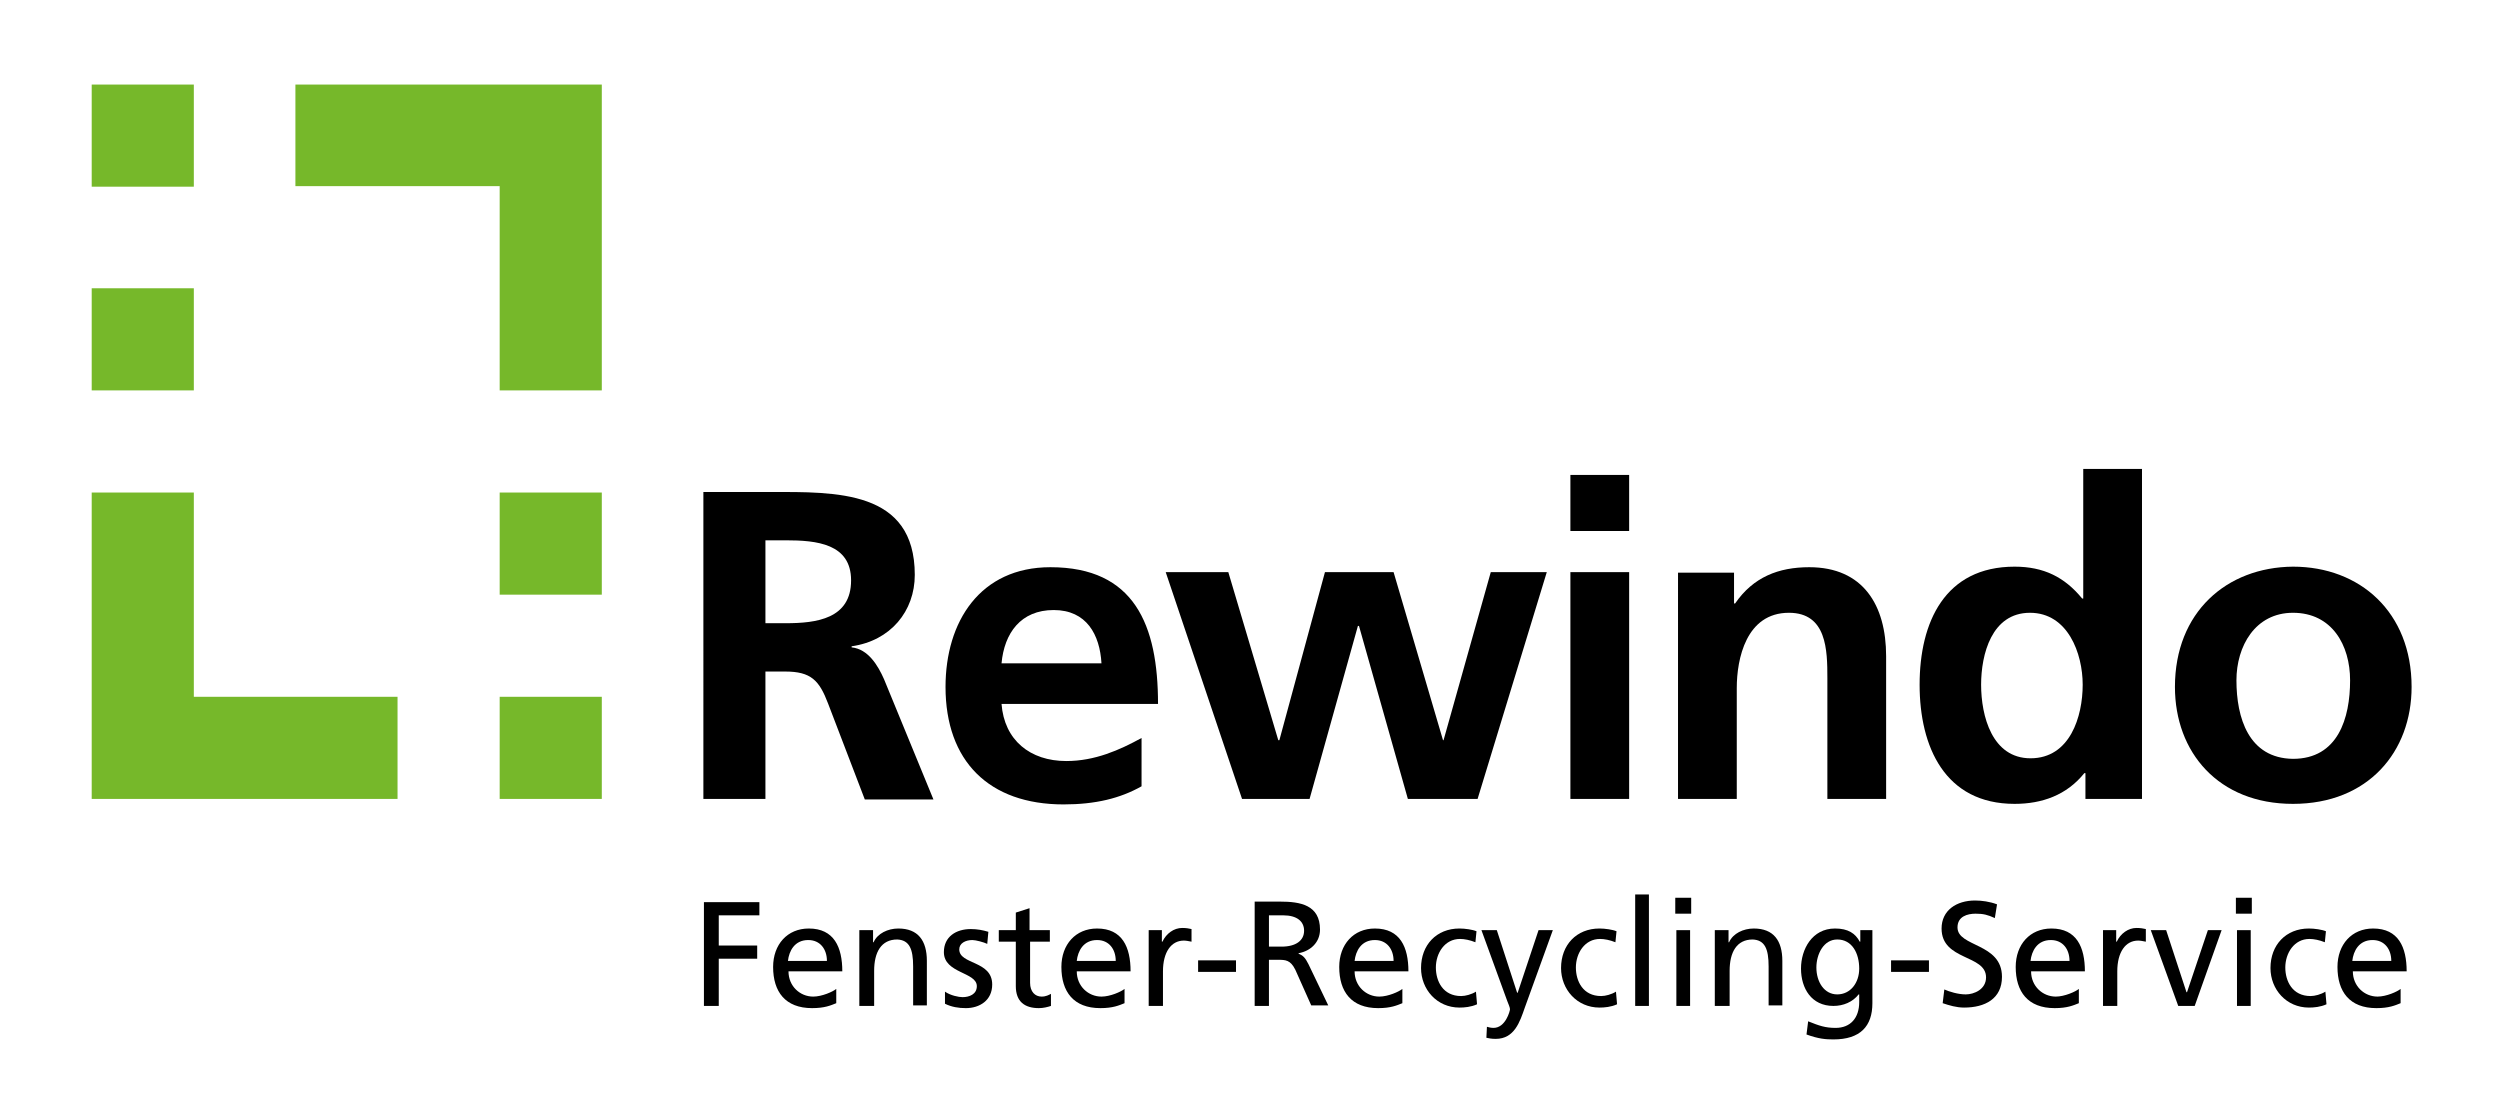
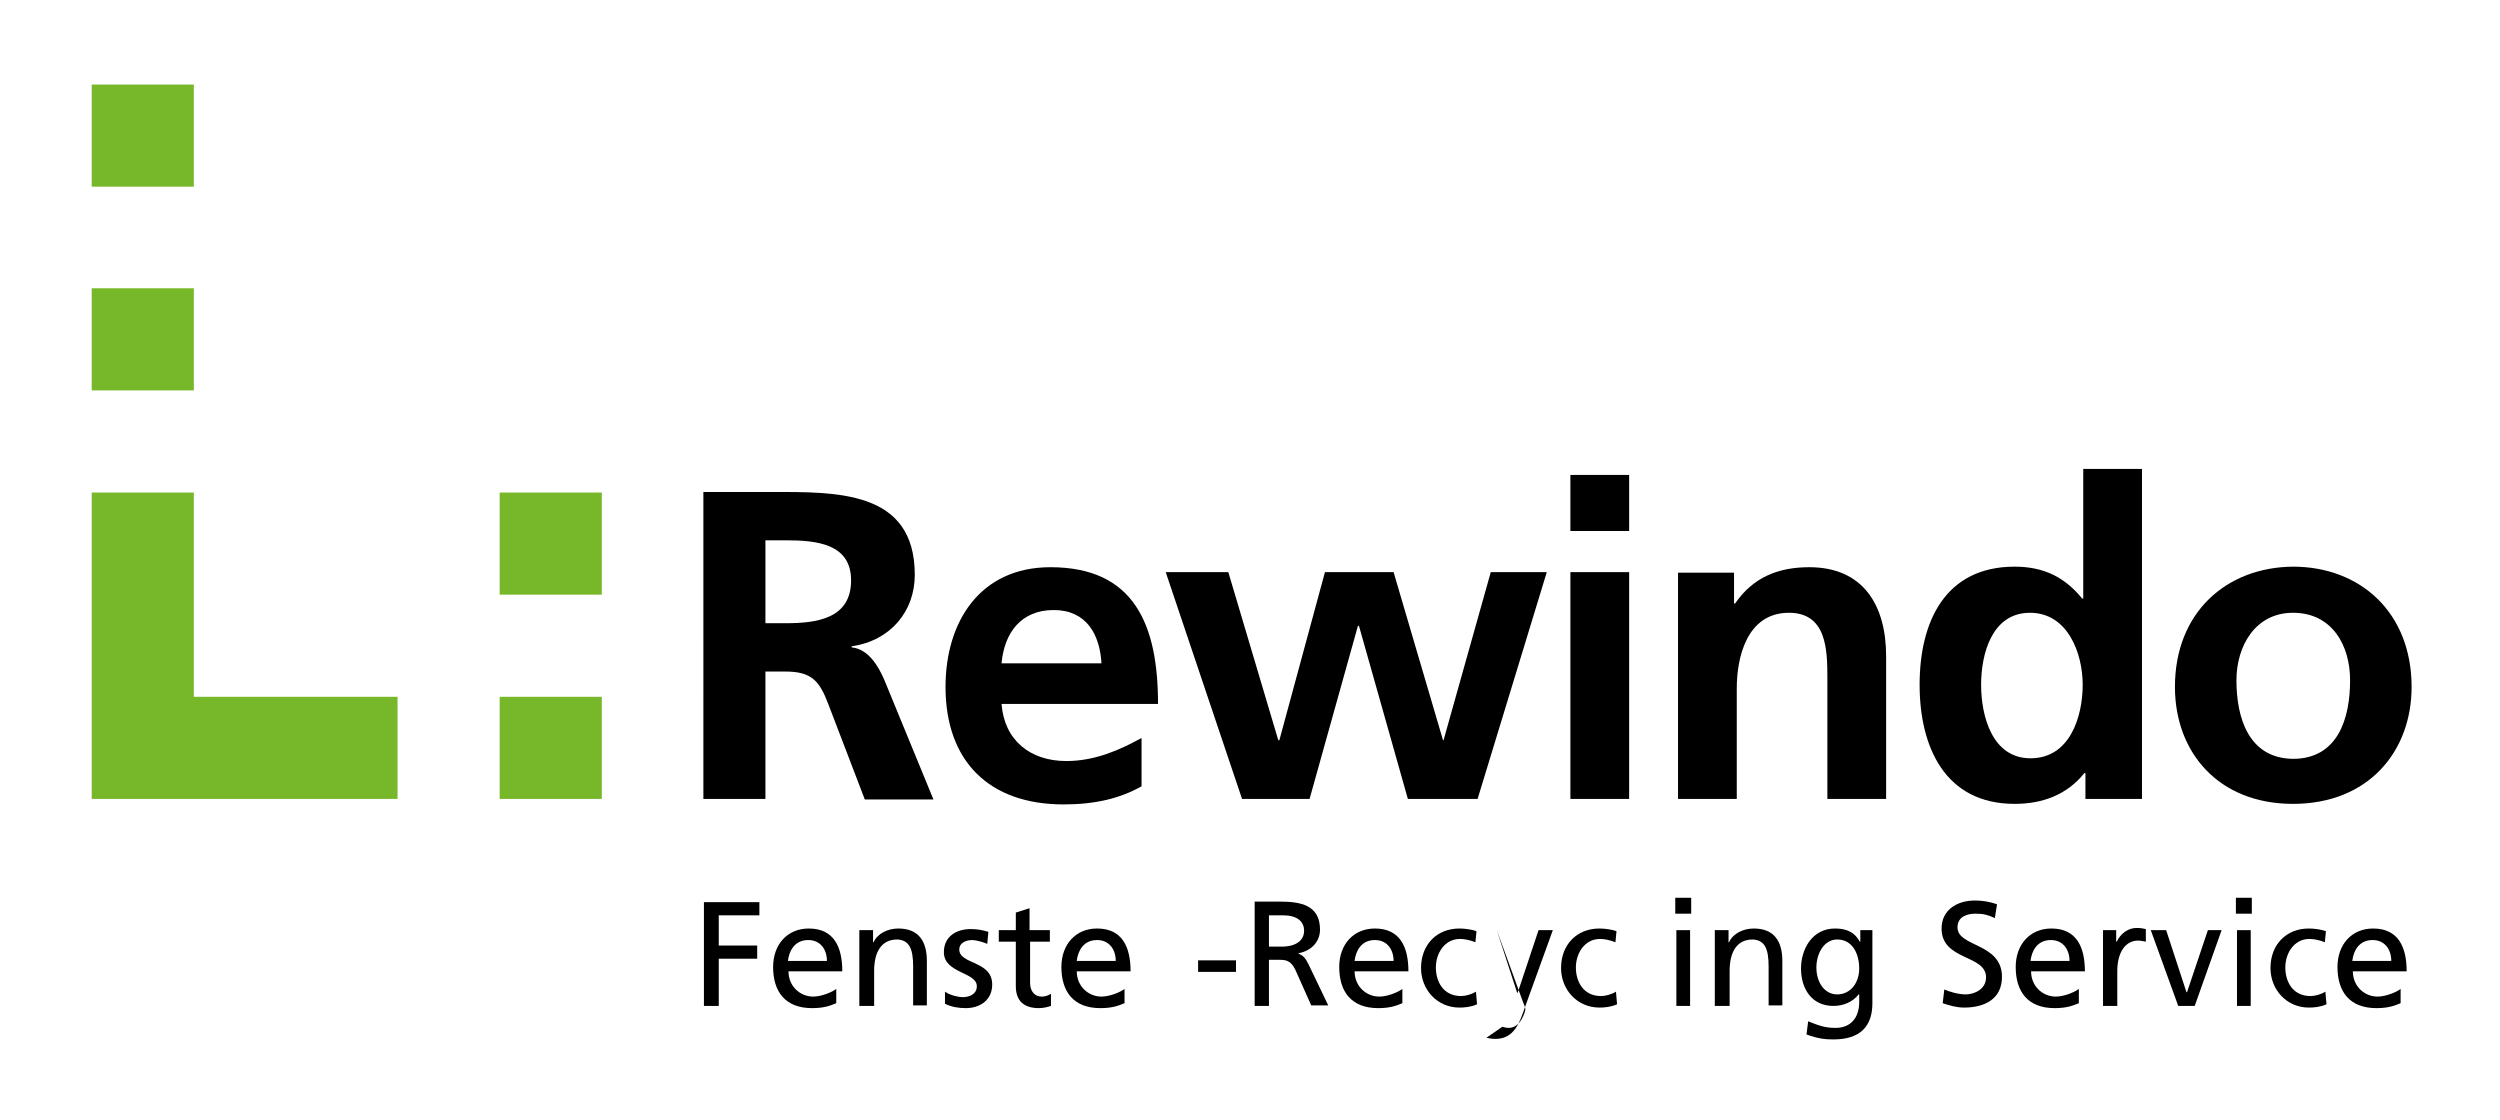
<svg xmlns="http://www.w3.org/2000/svg" version="1.1" id="Ebene_1" x="0px" y="0px" viewBox="0 0 455.3 203.9" style="enable-background:new 0 0 455.3 203.9;" xml:space="preserve">
  <style type="text/css">
	.st0{fill:#76B82A;}
</style>
  <polygon class="st0" points="16.7,89.7 35.3,89.7 35.3,126.9 72.4,126.9 72.4,145.5 16.7,145.5 " />
-   <polygon class="st0" points="109.6,71.1 91,71.1 91,33.9 53.8,33.9 53.8,15.4 109.6,15.4 " />
  <rect x="16.7" y="15.4" class="st0" width="18.6" height="18.6" />
  <rect x="16.7" y="52.5" class="st0" width="18.6" height="18.6" />
  <rect x="91" y="89.7" class="st0" width="18.6" height="18.6" />
  <rect x="91" y="126.9" class="st0" width="18.6" height="18.6" />
  <polygon points="128.2,183.2 130.9,183.2 130.9,174.6 137.9,174.6 137.9,172.2 130.9,172.2 130.9,166.7 138.3,166.7 138.3,164.3   128.2,164.3 " />
  <g>
    <path d="M143.5,175c0.2-1.8,1.2-3.8,3.7-3.8c2.2,0,3.4,1.7,3.4,3.8H143.5z M152.3,180.1c-0.6,0.5-2.6,1.4-4.2,1.4   c-2.4,0-4.5-1.9-4.5-4.6h9.8c0-4.4-1.5-7.8-6.1-7.8c-3.9,0-6.5,2.9-6.5,7c0,4.5,2.2,7.5,7.1,7.5c2.3,0,3.4-0.5,4.4-0.9V180.1z" />
    <path d="M156.7,183.2h2.5v-6.4c0-3.4,1.3-5.7,4.2-5.7c2.2,0.1,2.9,1.7,2.9,4.9v7.1h2.5V175c0-3.7-1.6-5.9-5.2-5.9   c-1.9,0-3.8,0.9-4.5,2.5h-0.1v-2.2h-2.5V183.2z" />
    <path d="M172.1,182.8c1.2,0.6,2.5,0.8,3.8,0.8c2.5,0,4.8-1.4,4.8-4.3c0-4.4-6-3.6-6-6.4c0-1.1,1.1-1.7,2.4-1.7   c0.6,0,2.1,0.4,2.7,0.7l0.2-2.2c-1-0.3-2-0.5-3.2-0.5c-2.7,0-4.9,1.4-4.9,4.2c0,3.9,6,3.6,6,6.2c0,1.5-1.4,2-2.6,2   c-0.7,0-2.2-0.3-3.2-1L172.1,182.8z" />
    <path d="M191.1,169.4h-3.6v-4l-2.5,0.8v3.2h-3.1v2.1h3.1v8.1c0,2.8,1.6,4,4.2,4c0.8,0,1.6-0.2,2.2-0.4V181   c-0.4,0.2-0.9,0.5-1.7,0.5c-1.2,0-2.1-0.9-2.1-2.5v-7.5h3.6V169.4z" />
    <path d="M196.1,175c0.2-1.8,1.2-3.8,3.7-3.8c2.2,0,3.4,1.7,3.4,3.8H196.1z M204.8,180.1c-0.6,0.5-2.6,1.4-4.2,1.4   c-2.4,0-4.5-1.9-4.5-4.6h9.8c0-4.4-1.5-7.8-6.1-7.8c-3.9,0-6.5,2.9-6.5,7c0,4.5,2.2,7.5,7.1,7.5c2.3,0,3.4-0.5,4.4-0.9V180.1z" />
-     <path d="M209.3,183.2h2.5v-6.3c0-3.5,1.5-5.6,3.8-5.6c0.4,0,0.9,0.1,1.4,0.2v-2.3c-0.5-0.1-0.9-0.2-1.7-0.2c-1.5,0-2.9,1-3.6,2.5   h-0.1v-2.1h-2.4V183.2z" />
  </g>
  <rect x="218.2" y="174.9" width="6.9" height="2.1" />
  <g>
    <path d="M231.1,166.7h2.6c2.5,0,3.8,1.1,3.8,2.8c0,1.8-1.5,2.9-4.1,2.9h-2.3V166.7z M228.4,183.2h2.7v-8.4h1.6c1.4,0,2.3,0,3.2,1.8   l2.9,6.5h3.1l-3.6-7.5c-0.6-1.2-1-1.6-1.8-1.9v-0.1c2.2-0.4,3.9-2,3.9-4.3c0-4.5-3.6-5.1-7.3-5.1h-4.6V183.2z" />
    <path d="M246.7,175c0.2-1.8,1.2-3.8,3.7-3.8c2.2,0,3.4,1.7,3.4,3.8H246.7z M255.4,180.1c-0.6,0.5-2.6,1.4-4.2,1.4   c-2.4,0-4.5-1.9-4.5-4.6h9.8c0-4.4-1.5-7.8-6.1-7.8c-3.9,0-6.5,2.9-6.5,7c0,4.5,2.2,7.5,7.1,7.5c2.3,0,3.4-0.5,4.4-0.9V180.1z" />
    <path d="M268.9,169.6c-0.7-0.3-2.1-0.5-3.1-0.5c-4.2,0-7,3-7,7.2c0,3.9,2.9,7.2,7,7.2c0.9,0,2.1-0.1,3.2-0.6l-0.2-2.3   c-0.8,0.5-1.9,0.8-2.7,0.8c-3.3,0-4.6-2.7-4.6-5.2c0-2.6,1.6-5.2,4.4-5.2c0.8,0,1.8,0.2,2.8,0.6L268.9,169.6z" />
-     <path d="M270.7,189c0.5,0.1,0.9,0.2,1.7,0.2c3.4,0,4.4-3.1,5.3-5.7l5.1-14.1h-2.6l-3.8,11.4h-0.1l-3.7-11.4h-2.8l4.7,12.9   c0.2,0.5,0.5,1.2,0.5,1.5c0,0.3-0.8,3.4-3,3.4c-0.4,0-0.9-0.1-1.2-0.2L270.7,189z" />
+     <path d="M270.7,189c0.5,0.1,0.9,0.2,1.7,0.2c3.4,0,4.4-3.1,5.3-5.7l5.1-14.1h-2.6l-3.8,11.4h-0.1l-3.7-11.4l4.7,12.9   c0.2,0.5,0.5,1.2,0.5,1.5c0,0.3-0.8,3.4-3,3.4c-0.4,0-0.9-0.1-1.2-0.2L270.7,189z" />
    <path d="M294.4,169.6c-0.7-0.3-2.1-0.5-3.1-0.5c-4.2,0-7,3-7,7.2c0,3.9,2.9,7.2,7,7.2c0.9,0,2.1-0.1,3.2-0.6l-0.2-2.3   c-0.8,0.5-1.9,0.8-2.7,0.8c-3.3,0-4.6-2.7-4.6-5.2c0-2.6,1.6-5.2,4.4-5.2c0.8,0,1.8,0.2,2.8,0.6L294.4,169.6z" />
  </g>
-   <rect x="297.8" y="162.9" width="2.5" height="20.3" />
  <path d="M308,163.5h-2.9v2.9h2.9V163.5z M305.3,183.2h2.5v-13.8h-2.5V183.2z" />
  <g>
    <path d="M312.5,183.2h2.5v-6.4c0-3.4,1.3-5.7,4.2-5.7c2.2,0.1,2.9,1.7,2.9,4.9v7.1h2.5V175c0-3.7-1.6-5.9-5.2-5.9   c-1.9,0-3.8,0.9-4.5,2.5h-0.1v-2.2h-2.5V183.2z" />
    <path d="M334.6,181.1c-2.4,0-3.8-2.3-3.8-4.9c0-2.4,1.3-5.1,3.8-5.1c2.7,0,4,2.5,4,5.3C338.6,179,337,181.1,334.6,181.1    M341.2,169.4h-2.4v2.1h-0.1c-0.8-1.5-2.1-2.4-4.5-2.4c-4.2,0-6.2,3.8-6.2,7.3c0,3.6,1.9,6.8,5.9,6.8c1.8,0,3.5-0.7,4.6-2.1h0.1   v1.4c0,2.9-1.6,4.7-4.3,4.7c-1.9,0-3-0.4-5-1.2l-0.3,2.4c2.2,0.8,3.5,0.9,4.9,0.9c4.9,0,7.1-2.4,7.1-6.6V169.4z" />
  </g>
-   <rect x="344.4" y="174.9" width="6.9" height="2.1" />
  <g>
    <path d="M363.7,164.7c-1.3-0.5-2.8-0.7-4-0.7c-3.4,0-6.1,1.8-6.1,5.1c0,5.9,8.1,4.7,8.1,8.9c0,2.2-2.2,3.1-3.7,3.1   c-1.4,0-3-0.5-3.9-0.9l-0.3,2.5c1.2,0.4,2.5,0.8,3.9,0.8c3.8,0,6.9-1.6,6.9-5.6c0-6.2-8.1-5.4-8.1-9c0-2,1.8-2.5,3.3-2.5   c1.4,0,2.2,0.2,3.5,0.8L363.7,164.7z" />
    <path d="M369.8,175c0.2-1.8,1.2-3.8,3.7-3.8c2.2,0,3.4,1.7,3.4,3.8H369.8z M378.6,180.1c-0.6,0.5-2.6,1.4-4.2,1.4   c-2.4,0-4.5-1.9-4.5-4.6h9.8c0-4.4-1.5-7.8-6.1-7.8c-3.9,0-6.5,2.9-6.5,7c0,4.5,2.2,7.5,7.1,7.5c2.3,0,3.4-0.5,4.4-0.9V180.1z" />
    <path d="M383.1,183.2h2.5v-6.3c0-3.5,1.5-5.6,3.8-5.6c0.4,0,0.9,0.1,1.4,0.2v-2.3c-0.5-0.1-0.9-0.2-1.7-0.2c-1.5,0-2.9,1-3.6,2.5   h-0.1v-2.1h-2.4V183.2z" />
  </g>
  <polygon points="404.6,169.4 402.1,169.4 398.3,180.7 398.2,180.7 394.5,169.4 391.7,169.4 396.7,183.2 399.7,183.2 " />
  <path d="M410.1,163.5h-2.9v2.9h2.9V163.5z M407.4,183.2h2.5v-13.8h-2.5V183.2z" />
  <g>
    <path d="M423.6,169.6c-0.7-0.3-2.1-0.5-3.1-0.5c-4.2,0-7,3-7,7.2c0,3.9,2.9,7.2,7,7.2c0.9,0,2.1-0.1,3.2-0.6l-0.2-2.3   c-0.8,0.5-1.9,0.8-2.7,0.8c-3.3,0-4.6-2.7-4.6-5.2c0-2.6,1.6-5.2,4.4-5.2c0.8,0,1.8,0.2,2.8,0.6L423.6,169.6z" />
    <path d="M428.4,175c0.2-1.8,1.2-3.8,3.7-3.8c2.2,0,3.4,1.7,3.4,3.8H428.4z M437.2,180.1c-0.6,0.5-2.6,1.4-4.2,1.4   c-2.4,0-4.5-1.9-4.5-4.6h9.8c0-4.4-1.5-7.8-6.1-7.8c-3.9,0-6.5,2.9-6.5,7c0,4.5,2.2,7.5,7.1,7.5c2.3,0,3.4-0.5,4.4-0.9V180.1z" />
    <path d="M128.2,145.5h11.2v-23.2h3.6c4.7,0,6.2,1.6,7.8,5.8l6.7,17.5H170l-9-21.9c-1.1-2.5-2.9-5.5-5.9-5.8v-0.2   c7.1-1,11.5-6.4,11.5-13c0-15.5-14.3-15.1-26.4-15.1h-12.1V145.5z M139.4,98.4h3.7c5.6,0,11.9,0.6,11.9,7.3c0,7-6.3,7.8-11.9,7.8   h-3.7V98.4z" />
    <path d="M207.9,134.4c-4,2.2-8.5,4.2-13.7,4.2c-6.6,0-11.3-3.8-11.8-10.4h28.5c0-14.4-4.3-24.9-19.6-24.9   c-12.8,0-19.1,9.9-19.1,21.8c0,13.5,7.9,21.4,21.5,21.4c5.8,0,10.3-1.1,14.2-3.3V134.4z M182.4,120.8c0.5-5.5,3.5-9.7,9.5-9.7   c6,0,8.4,4.5,8.7,9.7H182.4z" />
  </g>
  <polygon points="226.2,145.5 238.5,145.5 247.3,114 247.5,114 256.4,145.5 269.1,145.5 281.7,104.2 271.5,104.2 262.9,134.8   262.8,134.8 253.8,104.2 241.3,104.2 233,134.8 232.8,134.8 223.7,104.2 212.3,104.2 " />
  <path d="M286,96.7h10.7V86.5H286V96.7z M286,145.5h10.7v-41.3H286V145.5z" />
  <g>
    <path d="M305.6,145.5h10.7v-20.2c0-5.3,1.7-13.7,9.5-13.7c6.9,0,7,6.8,7,11.9v22h10.7v-26c0-9.3-4.2-16.2-14-16.2   c-5.6,0-10.2,1.8-13.5,6.6h-0.2v-5.6h-10.2V145.5z" />
    <path d="M379.7,145.5h10.4V85.4h-10.7V109h-0.2c-3.2-3.9-7-5.8-12.3-5.8c-12.7,0-17.3,10.1-17.3,21.5c0,11.3,4.6,21.7,17.3,21.7   c5,0,9.5-1.6,12.7-5.6h0.2V145.5z M360.8,124.7c0-5.5,1.9-13.1,8.9-13.1c6.9,0,9.6,7.4,9.6,13.1c0,5.8-2.3,13.4-9.5,13.4   C362.8,138.1,360.8,130.4,360.8,124.7" />
    <path d="M407.3,123.9c0-6.2,3.4-12.3,10.3-12.3c7.1,0,10.4,5.9,10.4,12.3c0,6.9-2.2,14.3-10.4,14.3   C409.5,138.1,407.3,130.7,407.3,123.9 M396.1,125.1c0,11.9,7.9,21.3,21.5,21.3c13.7,0,21.6-9.5,21.6-21.3   c0-13.6-9.4-21.9-21.6-21.9C405.5,103.3,396.1,111.5,396.1,125.1" />
  </g>
</svg>